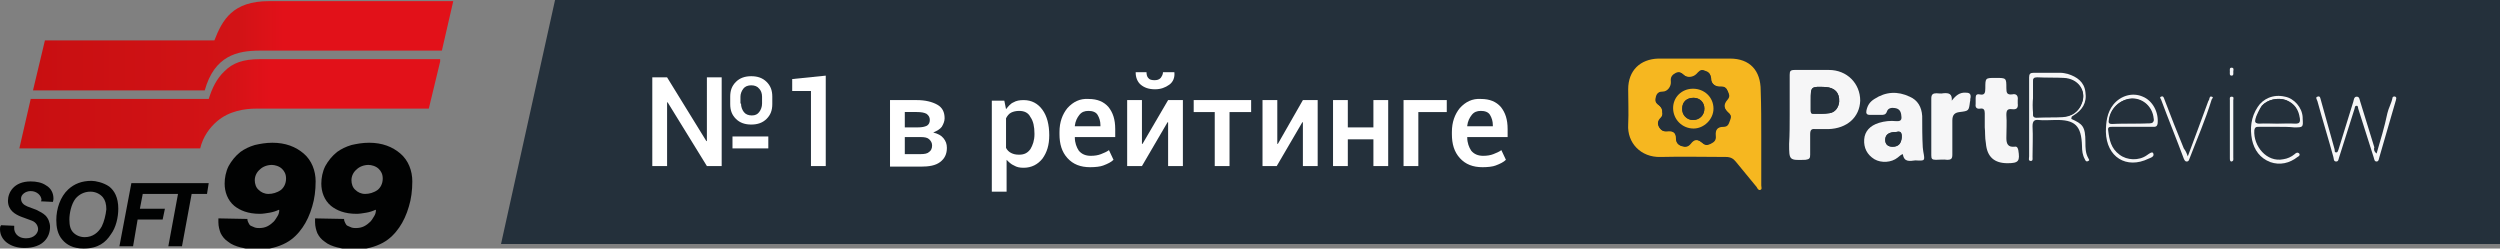
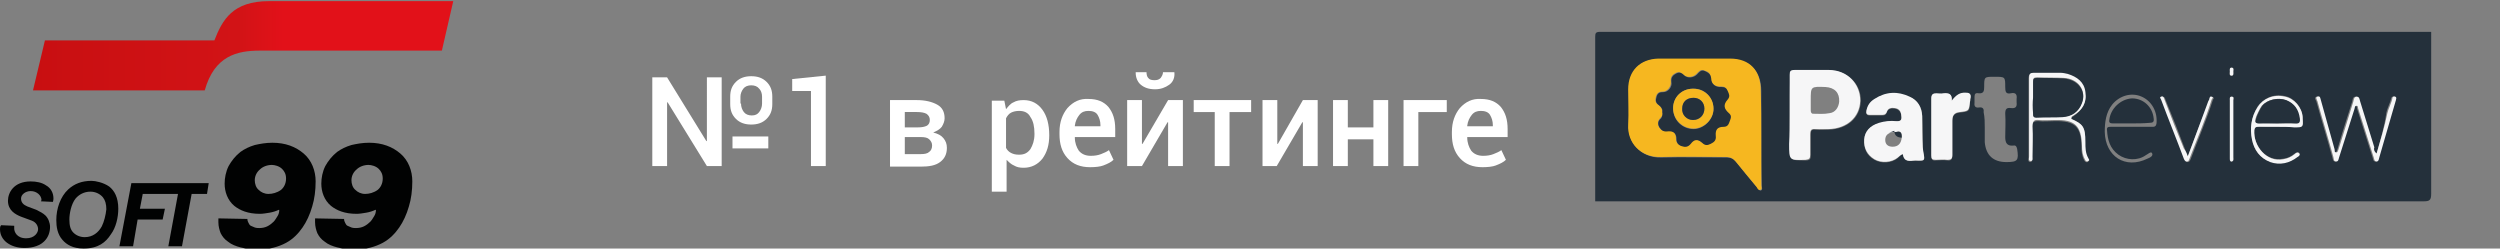
<svg xmlns="http://www.w3.org/2000/svg" xmlns:xlink="http://www.w3.org/1999/xlink" id="Слой_1" x="0px" y="0px" width="439.6px" height="43.7px" viewBox="0 0 439.6 43.7" style="enable-background:new 0 0 439.6 43.7;" xml:space="preserve">
  <rect x="0" y="0" width="439.6" height="43.7" fill="#808080" stroke="none" />
  <style type="text/css"> .st0{fill:#24303B;} .st1{clip-path:url(#SVGID_2_);fill:url(#SVGID_3_);} .st2{clip-path:url(#SVGID_5_);fill:url(#SVGID_6_);} .st3{fill:#010202;} .st4{fill:#FFFFFF;} .st5{fill:#F6B720;} .st6{fill:#F6F6F7;} .st7{fill:#8B2332;} .st8{fill:#F7A800;} .st9{fill:#F6B519;} .st10{fill-rule:evenodd;clip-rule:evenodd;fill:#D82116;} .st11{fill:#D51317;} .st12{fill:#E21617;} .st13{fill:none;stroke:#F6B519;stroke-width:3;stroke-miterlimit:10;} .st14{fill-rule:evenodd;clip-rule:evenodd;fill:#EEB324;} .st15{fill-rule:evenodd;clip-rule:evenodd;fill:#9C9B9B;} .st16{fill-rule:evenodd;clip-rule:evenodd;fill:#E52429;} .st17{fill:#E52429;} .st18{clip-path:url(#SVGID_8_);fill-rule:evenodd;clip-rule:evenodd;fill:#231F20;} .st19{fill-rule:evenodd;clip-rule:evenodd;fill:#231F20;} .st20{clip-path:url(#SVGID_10_);fill-rule:evenodd;clip-rule:evenodd;fill:#231F20;} .st21{clip-path:url(#SVGID_12_);fill-rule:evenodd;clip-rule:evenodd;fill:#231F20;} .st22{clip-path:url(#SVGID_14_);fill-rule:evenodd;clip-rule:evenodd;fill:#231F20;} .st23{clip-path:url(#SVGID_16_);fill-rule:evenodd;clip-rule:evenodd;fill:#231F20;} .st24{clip-path:url(#SVGID_18_);fill-rule:evenodd;clip-rule:evenodd;fill:#231F20;} .st25{clip-path:url(#SVGID_20_);fill-rule:evenodd;clip-rule:evenodd;fill:#231F20;} .st26{clip-path:url(#SVGID_22_);fill-rule:evenodd;clip-rule:evenodd;fill:#231F20;} .st27{clip-path:url(#SVGID_24_);fill-rule:evenodd;clip-rule:evenodd;fill:#231F20;} .st28{clip-path:url(#SVGID_26_);fill-rule:evenodd;clip-rule:evenodd;fill:#231F20;} .st29{clip-path:url(#SVGID_28_);} .st30{clip-path:url(#SVGID_30_);} .st31{clip-path:url(#SVGID_32_);} .st32{clip-path:url(#SVGID_36_);} .st33{clip-path:url(#SVGID_38_);} .st34{clip-path:url(#SVGID_40_);} .st35{clip-path:url(#SVGID_44_);} .st36{clip-path:url(#SVGID_46_);} .st37{clip-path:url(#SVGID_48_);} .st38{clip-path:url(#SVGID_52_);} .st39{clip-path:url(#SVGID_54_);} .st40{clip-path:url(#SVGID_56_);} .st41{clip-path:url(#SVGID_60_);} .st42{clip-path:url(#SVGID_62_);} .st43{clip-path:url(#SVGID_64_);} .st44{clip-path:url(#SVGID_68_);} .st45{clip-path:url(#SVGID_70_);} .st46{clip-path:url(#SVGID_72_);} .st47{clip-path:url(#SVGID_76_);} .st48{clip-path:url(#SVGID_78_);} .st49{clip-path:url(#SVGID_80_);} .st50{clip-path:url(#SVGID_84_);} .st51{clip-path:url(#SVGID_86_);} .st52{clip-path:url(#SVGID_88_);} .st53{clip-path:url(#SVGID_92_);} .st54{clip-path:url(#SVGID_94_);} .st55{clip-path:url(#SVGID_96_);} .st56{clip-path:url(#SVGID_100_);} .st57{clip-path:url(#SVGID_102_);} .st58{clip-path:url(#SVGID_104_);} .st59{clip-path:url(#SVGID_108_);} .st60{clip-path:url(#SVGID_110_);} .st61{clip-path:url(#SVGID_112_);} .st62{clip-path:url(#SVGID_116_);} .st63{clip-path:url(#SVGID_118_);} .st64{clip-path:url(#SVGID_120_);} .st65{clip-path:url(#SVGID_124_);} .st66{clip-path:url(#SVGID_126_);} .st67{clip-path:url(#SVGID_128_);} .st68{clip-path:url(#SVGID_132_);} .st69{clip-path:url(#SVGID_134_);} .st70{clip-path:url(#SVGID_136_);} .st71{clip-path:url(#SVGID_140_);} .st72{clip-path:url(#SVGID_142_);} .st73{clip-path:url(#SVGID_144_);} .st74{clip-path:url(#SVGID_148_);} .st75{clip-path:url(#SVGID_150_);} .st76{clip-path:url(#SVGID_152_);} .st77{clip-path:url(#SVGID_156_);} .st78{clip-path:url(#SVGID_158_);} .st79{clip-path:url(#SVGID_160_);} .st80{clip-path:url(#SVGID_164_);fill-rule:evenodd;clip-rule:evenodd;fill:#776393;} </style>
  <g>
-     <polygon class="st0" points="439.6,42.9 88.1,42.9 97.6,0 439.6,0 " />
    <g>
      <g>
        <defs>
          <path id="SVGID_1_" d="M47.3,0.2c-6.4,0-8.2,3.3-9.6,6.9H7.9l-2.1,8.8l30.2,0c1.7-6.1,5.7-7,9.7-7h32l2-8.7H47.3z" />
        </defs>
        <clipPath id="SVGID_2_">
          <use xlink:href="#SVGID_1_" style="overflow:visible;" />
        </clipPath>
        <linearGradient id="SVGID_3_" gradientUnits="userSpaceOnUse" x1="1229.646" y1="578.059" x2="1230.03" y2="578.059" gradientTransform="matrix(-202.984 -1.000000e-004 -1.000000e-004 202.984 249680.938 -117328.906)">
          <stop offset="0" style="stop-color:#E21119" />
          <stop offset="0.43" style="stop-color:#E21119" />
          <stop offset="0.53" style="stop-color:#D21316" />
          <stop offset="1" style="stop-color:#C80F11" />
        </linearGradient>
        <rect x="5.8" y="0.2" class="st1" width="74" height="15.7" />
      </g>
      <g>
        <defs>
          <path id="SVGID_4_" d="M45.7,10.4c-3,0-4.8,0.7-6.2,2.1c-1.4,1.3-2.2,3-2.8,4.9H5.4l-2,8.7h31.8c0.5-2.1,1.7-3.7,3-4.8 c2.1-1.8,4.9-2.2,6.8-2.2c6.3,0,30.4,0,30.4,0l2.1-8.7H45.7z" />
        </defs>
        <clipPath id="SVGID_5_">
          <use xlink:href="#SVGID_4_" style="overflow:visible;" />
        </clipPath>
        <linearGradient id="SVGID_6_" gradientUnits="userSpaceOnUse" x1="1229.627" y1="577.979" x2="1230.011" y2="577.979" gradientTransform="matrix(-202.984 -1.000000e-004 -1.000000e-004 202.984 249674.688 -117302.406)">
          <stop offset="0" style="stop-color:#E21119" />
          <stop offset="0.43" style="stop-color:#E21119" />
          <stop offset="0.53" style="stop-color:#D21316" />
          <stop offset="1" style="stop-color:#C80F11" />
        </linearGradient>
-         <rect x="3.4" y="10.4" class="st2" width="74" height="15.7" />
      </g>
      <path class="st3" d="M7.2,35.4l2.1,0.1c0,0,0.1-0.3,0.1-0.6c0-0.9-0.4-1.8-1.3-2.3c-0.7-0.5-1.7-0.7-2.7-0.7c-3,0-4,2-4,3.4 c0,1.7,1.3,2.4,2.3,2.8c0.6,0.2,1.3,0.5,1.9,0.7c0.8,0.3,1.1,1,1.1,1.5c0,0.6-0.6,1.6-2.1,1.6c-1.7,0-2.1-1.2-2.1-1.7 c0-0.2,0-0.4,0-0.5l-2.3-0.1C0,39.8,0,40.1,0,40.3c0,2,1.9,3.3,4.3,3.3c3.3,0,4.5-1.9,4.5-3.7c0-0.7-0.3-1.5-0.8-2 c-0.4-0.4-1-0.7-1.6-1c-0.6-0.2-1-0.4-1.6-0.6c-0.7-0.3-1.1-0.7-1.1-1.4c0-0.7,0.8-1.3,1.7-1.3c1.1,0,1.9,0.8,1.9,1.6 C7.2,35.3,7.2,35.4,7.2,35.4" />
      <path class="st3" d="M19.2,32.8c-1-0.7-2.4-1-3.1-1c-1.7,0-3,0.5-4.1,1.5c-1.4,1.3-2.1,3.4-2.1,5.4c0,1.2,0.2,2.5,1.1,3.5 c0.7,0.8,1.8,1.5,3.7,1.5c2.6,0,3.9-1.1,4.8-2.5c0.9-1.2,1.3-3,1.3-4.5C20.8,34.7,20.1,33.5,19.2,32.8 M17.9,39.8 c-0.6,1.1-1.6,1.9-3,1.9c-0.8,0-1.5-0.3-2-0.8c-0.5-0.5-0.7-1.2-0.7-2.3c0-1,0.3-2.7,1.1-3.7c0.6-0.7,1.5-1.2,2.6-1.2 c0.9,0,1.7,0.4,2.2,1c0.4,0.5,0.6,1.2,0.6,2.1C18.6,37.8,18.3,39,17.9,39.8" />
      <polygon class="st3" points="23.1,32.2 21,43.3 23.4,43.3 24.2,38.6 28.6,38.6 29,36.7 24.6,36.7 25.1,34.1 31.3,34.1 29.6,43.3 32,43.3 33.7,34.1 36.4,34.1 36.7,32.2 " />
      <path class="st3" d="M64.9,25.1c-1.2,0-2.2,0.2-3.1,0.4c-1,0.3-1.8,0.7-2.5,1.2c-0.9,0.7-1.6,1.6-2.1,2.5c-0.5,1-0.7,2.1-0.7,3.1 c0,1.4,0.5,2.9,1.7,3.9c1,0.8,2.4,1.4,4.5,1.4c0.5,0,1.1-0.1,1.7-0.2c0.6-0.1,1.2-0.3,1.6-0.5l0.1,0l0,0.1c0,0.3-0.1,0.7-0.3,1 c-0.2,0.3-0.4,0.7-0.7,1v0c-0.3,0.3-0.7,0.6-1.1,0.8c-0.4,0.2-0.9,0.3-1.4,0.3c-0.2,0-0.5,0-0.8-0.1c-0.2-0.1-0.5-0.2-0.7-0.3h0 c-0.2-0.1-0.3-0.3-0.4-0.5c-0.1-0.2-0.2-0.4-0.2-0.7l-5.1-0.1c0,0.1,0,0.2,0,0.3h0c0,0.1,0,0.2,0,0.4c0,0.7,0.2,1.4,0.4,1.9 c0.3,0.6,0.7,1.1,1.3,1.5c0.6,0.5,1.4,0.8,2.2,1c1.1,0.3,2.3,0.4,2.9,0.4c2.1,0,3.8-0.5,5.1-1.2c1.3-0.7,2.2-1.7,2.9-2.7 c0.7-1,1.3-2.3,1.7-3.7c0.4-1.3,0.6-2.8,0.6-4.4c0-1.9-0.7-3.7-2.1-4.9C69,25.8,67.2,25.1,64.9,25.1 M64.2,34.1 c-0.7,0-1.3-0.3-1.7-0.7c-0.5-0.4-0.7-1.1-0.7-1.7c0-0.7,0.3-1.4,0.9-1.9c0.5-0.5,1.3-0.8,2.1-0.8c0.5,0,1.3,0.2,1.8,0.7 c0.4,0.4,0.7,0.9,0.7,1.7v0c0,0.9-0.4,1.6-0.9,2C65.7,33.9,64.9,34.1,64.2,34.1L64.2,34.1z" />
      <path class="st3" d="M47.9,25.1c-1.2,0-2.2,0.2-3.1,0.4c-1,0.3-1.8,0.7-2.5,1.2c-0.9,0.7-1.6,1.6-2.1,2.5c-0.5,1-0.7,2.1-0.7,3.1 c0,1.4,0.5,2.9,1.7,3.9c1,0.8,2.4,1.4,4.5,1.4c0.5,0,1.1-0.1,1.7-0.2c0.6-0.1,1.2-0.3,1.6-0.5l0.1,0l0,0.1c0,0.3-0.1,0.7-0.3,1 c-0.2,0.3-0.4,0.7-0.7,1l0,0c-0.3,0.3-0.7,0.6-1.1,0.8c-0.4,0.2-0.9,0.3-1.4,0.3c-0.2,0-0.5,0-0.8-0.1c-0.2-0.1-0.5-0.2-0.7-0.3 c-0.2-0.1-0.3-0.3-0.4-0.5c-0.1-0.2-0.2-0.4-0.2-0.7l-5.1-0.1c0,0.1,0,0.2,0,0.3c0,0.1,0,0.2,0,0.4c0,0.7,0.2,1.4,0.4,1.9 c0.3,0.6,0.7,1.1,1.3,1.5h0c0.6,0.5,1.4,0.8,2.2,1c1.1,0.3,2.3,0.4,2.9,0.4c2.1,0,3.8-0.5,5.1-1.2c1.3-0.7,2.2-1.7,2.9-2.7 c0.7-1,1.3-2.3,1.7-3.7c0.4-1.3,0.6-2.8,0.6-4.4c0-1.9-0.7-3.7-2.1-4.9C52,25.8,50.2,25.1,47.9,25.1 M47.2,34.1 c-0.7,0-1.3-0.3-1.7-0.7c-0.5-0.4-0.7-1.1-0.7-1.7c0-0.7,0.3-1.4,0.9-1.9c0.5-0.5,1.3-0.8,2.1-0.8c0.5,0,1.3,0.2,1.8,0.7 c0.4,0.4,0.7,0.9,0.7,1.7v0c0,0.9-0.4,1.6-0.9,2C48.7,33.9,47.9,34.1,47.2,34.1" />
    </g>
    <g>
      <path class="st4" d="M126.9,29.2h-2.6l-6.9-11.2l-0.1,0v11.2h-2.6V13.6h2.6l6.9,11.2l0.1,0V13.6h2.6V29.2z M128.4,17 c0-1.1,0.3-1.9,1-2.6c0.7-0.7,1.6-1,2.7-1c1.1,0,2,0.3,2.7,1c0.7,0.7,1,1.5,1,2.6v1.3c0,1.1-0.3,1.9-1,2.6c-0.7,0.7-1.6,1-2.7,1 c-1.1,0-2-0.3-2.7-1c-0.7-0.7-1-1.5-1-2.6V17z M135.1,26.1h-6.3V24h6.3V26.1z M130.3,18.2c0,0.6,0.2,1.1,0.5,1.5 c0.3,0.4,0.8,0.6,1.4,0.6c0.6,0,1-0.2,1.3-0.6c0.3-0.4,0.5-0.9,0.5-1.5V17c0-0.6-0.2-1.1-0.5-1.4c-0.3-0.4-0.8-0.6-1.4-0.6 c-0.6,0-1.1,0.2-1.4,0.6c-0.3,0.4-0.5,0.9-0.5,1.4V18.2z" />
      <path class="st4" d="M145.2,29.2h-2.6V16h-3.3v-2.1l5.9-0.6V29.2z" />
      <path class="st4" d="M156.5,29.2V17.6h4.7c1.5,0,2.7,0.3,3.6,0.8c0.9,0.5,1.3,1.3,1.3,2.4c0,0.5-0.2,1-0.5,1.5 c-0.3,0.4-0.8,0.7-1.5,1c0.8,0.2,1.4,0.5,1.8,1c0.4,0.5,0.6,1,0.6,1.7c0,1.1-0.4,1.9-1.2,2.5c-0.8,0.6-1.9,0.8-3.4,0.8H156.5z M159.1,22.4h2.3c0.7,0,1.2-0.1,1.6-0.3c0.3-0.2,0.5-0.5,0.5-1c0-0.5-0.2-0.8-0.6-1.1c-0.4-0.2-0.9-0.3-1.7-0.3h-2.1V22.4z M159.1,24.2v2.9h2.8c0.7,0,1.2-0.1,1.5-0.4c0.3-0.2,0.5-0.6,0.5-1.1c0-0.5-0.2-0.8-0.5-1.1c-0.3-0.3-0.8-0.4-1.5-0.4H159.1z" />
      <path class="st4" d="M184.5,23.8c0,1.7-0.4,3-1.2,4.1c-0.8,1-1.9,1.6-3.3,1.6c-0.7,0-1.2-0.1-1.7-0.4c-0.5-0.2-0.9-0.6-1.3-1v5.6 h-2.6v-16h2.2l0.3,1.5c0.4-0.5,0.8-1,1.3-1.2c0.5-0.3,1.1-0.4,1.8-0.4c1.4,0,2.5,0.6,3.3,1.7c0.8,1.1,1.2,2.6,1.2,4.5V23.8z M181.9,23.5c0-1.2-0.2-2.2-0.7-2.9c-0.4-0.8-1.1-1.1-2-1.1c-0.5,0-1,0.1-1.4,0.3s-0.7,0.6-0.9,1v5.2c0.2,0.4,0.5,0.7,0.9,0.9 c0.4,0.2,0.8,0.3,1.4,0.3c0.9,0,1.5-0.3,2-1c0.4-0.7,0.7-1.5,0.7-2.6V23.5z" />
      <path class="st4" d="M191.7,29.4c-1.7,0-3-0.5-4-1.6c-1-1.1-1.4-2.5-1.4-4.2v-0.4c0-1.7,0.5-3.1,1.4-4.2c1-1.1,2.2-1.7,3.7-1.6 c1.6,0,2.7,0.5,3.5,1.4c0.8,1,1.2,2.2,1.2,3.9v1.4H189l0,0.1c0,0.9,0.3,1.7,0.7,2.3c0.5,0.6,1.2,0.9,2.1,0.9 c0.7,0,1.3-0.1,1.8-0.3c0.5-0.2,1-0.4,1.4-0.7l0.8,1.7c-0.4,0.4-1,0.7-1.8,1C193.5,29.3,192.6,29.4,191.7,29.4z M191.4,19.5 c-0.7,0-1.2,0.2-1.6,0.7c-0.4,0.5-0.7,1.1-0.8,1.9l0,0.1h4.5V22c0-0.7-0.2-1.3-0.5-1.8C192.7,19.7,192.1,19.5,191.4,19.5z" />
      <path class="st4" d="M205.4,17.6h2.6v11.6h-2.6v-7.7l-0.1,0l-4.5,7.7h-2.6V17.6h2.6v7.7l0.1,0L205.4,17.6z M206.5,12.7L206.5,12.7 c0.1,0.9-0.2,1.7-0.9,2.2s-1.5,0.8-2.5,0.8c-1.1,0-1.9-0.3-2.5-0.8c-0.6-0.5-0.9-1.3-0.9-2.1l0-0.1h1.9c0,0.4,0.1,0.8,0.3,1 c0.2,0.3,0.6,0.4,1.1,0.4c0.5,0,0.8-0.1,1.1-0.4c0.2-0.3,0.4-0.6,0.4-1H206.5z" />
      <path class="st4" d="M220,19.7h-3.8v9.5h-2.6v-9.5h-3.7v-2.1H220V19.7z" />
      <path class="st4" d="M229.1,17.6h2.6v11.6h-2.6v-7.7l-0.1,0l-4.5,7.7H222V17.6h2.6v7.7l0.1,0L229.1,17.6z" />
      <path class="st4" d="M244.1,29.2h-2.6v-4.7H237v4.7h-2.6V17.6h2.6v4.8h4.5v-4.8h2.6V29.2z" />
      <path class="st4" d="M254.4,19.7h-5v9.5h-2.6V17.6h7.6V19.7z" />
      <path class="st4" d="M260.7,29.4c-1.7,0-3-0.5-4-1.6c-1-1.1-1.4-2.5-1.4-4.2v-0.4c0-1.7,0.5-3.1,1.4-4.2c1-1.1,2.2-1.7,3.7-1.6 c1.6,0,2.7,0.5,3.5,1.4c0.8,1,1.2,2.2,1.2,3.9v1.4H258l0,0.1c0,0.9,0.3,1.7,0.7,2.3c0.5,0.6,1.2,0.9,2.1,0.9 c0.7,0,1.3-0.1,1.8-0.3c0.5-0.2,1-0.4,1.4-0.7l0.8,1.7c-0.4,0.4-1,0.7-1.8,1C262.5,29.3,261.6,29.4,260.7,29.4z M260.4,19.5 c-0.7,0-1.2,0.2-1.6,0.7c-0.4,0.5-0.7,1.1-0.8,1.9l0,0.1h4.5V22c0-0.7-0.2-1.3-0.5-1.8C261.7,19.7,261.1,19.5,260.4,19.5z" />
    </g>
  </g>
  <g>
    <path class="st0" d="M280.5,35.4c0-9.6,0-19.3,0-28.9c0-0.7,0.1-0.9,0.9-0.9c48.7,0,97.4,0,146.1,0c0,9.5,0,19,0,28.5 c0,1.1-0.3,1.3-1.3,1.3C377.6,35.4,329.1,35.4,280.5,35.4z M309.7,24C309.7,24,309.7,24,309.7,24c0-2.7,0-5.3,0-8 c0-3.5-2-5.5-5.4-5.6c-4.2,0-8.4,0-12.6,0c-3.3,0-5.3,2.1-5.3,5.4c0,2.1,0.1,4.2,0,6.2c-0.2,3.1,2.2,5.8,5.7,5.7 c3.8-0.1,7.7,0,11.5,0c0.7,0,1.2,0.2,1.7,0.8c1.2,1.5,2.4,3,3.7,4.5c0.2,0.2,0.4,0.6,0.6,0.5c0.4-0.1,0.2-0.5,0.2-0.8 C309.7,29.8,309.7,26.9,309.7,24z M314.7,20.2c0,1.7,0,3.5,0,5.2c0,2.9,0,2.8,2.9,2.8c0.7,0,0.8-0.3,0.8-0.9c0-1.2,0-2.4,0-3.6 c0-0.7,0.1-1,0.9-0.9c0.8,0.1,1.5,0,2.3,0c3.2-0.1,5.5-2.1,5.6-5c0.1-3-2.3-5.4-5.5-5.4c-2,0-4,0-6,0c-0.7,0-0.9,0.2-0.9,0.9 C314.7,15.6,314.7,17.9,314.7,20.2z M334.6,27.1c0.2,1.5,1.3,1.1,2.2,1.2c1.7,0,1.7,0,1.4-1.5c-0.1-0.3-0.1-0.5-0.1-0.8 c0-1.8,0-3.7-0.1-5.5c0-1.6-0.7-2.7-2.2-3.4c-2.1-1-4.2-0.9-6.2,0.4c-0.7,0.5-1.2,1.1-1.4,2c-0.1,0.5,0,0.8,0.6,0.8 c0.7,0,1.3,0,2,0c0.5,0,0.8,0,1-0.6c0.2-0.6,0.8-0.7,1.4-0.6c0.6,0.1,1,0.5,1.1,1.1c0.1,0.7,0.1,1.3-0.9,1.2c-1-0.1-2,0-3,0.3 c-1.6,0.5-2.5,1.5-2.6,2.9c-0.1,1.5,0.4,2.7,1.8,3.5c1.2,0.7,3,0.6,4.1-0.3C334,27.5,334.2,27.2,334.6,27.1z M349,22.4 C349,22.4,349,22.4,349,22.4c0,0.9,0,1.7,0,2.6c0.2,2.3,1.5,3.5,3.8,3.5c2,0,2.2-0.3,1.9-2.3c-0.1-0.4-0.2-0.7-0.7-0.6 c-1.1,0.1-1.4-0.5-1.4-1.5c0-1.4,0.1-2.7,0-4.1c0-0.8,0.2-1.1,1-1c0.8,0.1,1.1-0.2,1-1c0-0.2,0-0.4,0-0.6c0.1-0.7-0.1-1.2-1-1 c-0.9,0.2-1-0.3-1-1.1c0-1.8,0-1.8-1.9-1.8c-1.8,0-1.8,0-1.8,1.8c0,0.7-0.1,1.2-1,1.1c-0.5-0.1-0.7,0.1-0.7,0.6c0,0.4,0,0.8,0,1.1 c-0.1,0.6,0.2,0.9,0.8,0.8c0.6-0.1,0.9,0.2,0.8,0.8C349,20.7,349,21.5,349,22.4z M343.2,17.7c0.1-1.2-0.6-1.3-1.5-1.2 c-0.4,0-0.8,0-1.2,0c-0.6-0.1-0.9,0.1-0.9,0.9c0,3.3,0,6.6,0,10c0,0.6,0.2,0.9,0.8,0.8c0.7,0,1.3-0.1,2,0c0.7,0.1,0.9-0.2,0.9-0.9 c0-2,0-4,0-6c0-1,0.4-1.4,1.3-1.5c1.7-0.2,1.7-0.2,1.8-1.8c0-0.2,0-0.5,0.1-0.7c0.2-0.7-0.2-0.9-0.8-0.9 C344.6,16.2,343.9,16.8,343.2,17.7z M364.2,20.9c0-0.1,0-0.2,0-0.2c0.1-0.1,0.2-0.2,0.3-0.2c1.5-1,2.4-2.3,2.1-4.1 c-0.2-1.8-1.5-2.7-3.1-3.2c-0.4-0.1-0.9-0.2-1.3-0.2c-1.6,0-3.1,0-4.7,0c-0.6,0-0.8,0.2-0.8,0.8c0,4.6,0,9.3,0,13.9 c0,0.3-0.2,0.7,0.3,0.8c0.4,0,0.3-0.5,0.3-0.7c0-1.8,0.1-3.6,0-5.4c0-0.9,0.3-1.1,1.1-1.1c0.9,0.1,1.9,0,2.8,0 c3.7-0.1,4.8,1,4.8,4.6c0,0.8,0.1,1.6,0.5,2.3c0.1,0.2,0.3,0.4,0.6,0.3c0.3-0.2,0.1-0.4,0-0.5c-0.5-0.9-0.6-1.9-0.5-2.8 C366.8,22.3,366.2,21.8,364.2,20.9z M417.9,27c-0.5-0.4-0.5-0.8-0.6-1.1c-0.9-2.7-1.7-5.4-2.5-8.1c-0.1-0.3-0.1-0.9-0.6-0.8 c-0.5,0-0.5,0.5-0.6,0.9c-0.9,2.8-1.8,5.6-2.6,8.4c-0.1,0.2-0.1,0.5-0.4,0.5c-0.4,0-0.2-0.4-0.3-0.6c-0.8-2.9-1.6-5.7-2.4-8.6 c-0.1-0.3-0.1-0.8-0.6-0.6c-0.4,0.2-0.1,0.6,0,0.8c0.9,3.3,1.9,6.5,2.8,9.8c0.1,0.3,0.1,0.8,0.5,0.8c0.4,0,0.4-0.4,0.5-0.7 c0.9-2.8,1.8-5.7,2.7-8.5c0.1-0.2,0-0.6,0.4-0.6c0.3,0,0.2,0.4,0.3,0.6c0.9,2.8,1.8,5.7,2.7,8.5c0.1,0.3,0.1,0.7,0.5,0.7 c0.5,0,0.4-0.4,0.5-0.8c0.4-1.3,0.7-2.5,1.1-3.8c0.6-2.1,1.2-4.1,1.8-6.2c0.1-0.2,0.3-0.5-0.1-0.6c-0.2-0.1-0.4,0-0.5,0.2 c-0.2,0.9-0.7,1.7-0.9,2.7C419.3,22.2,418.6,24.5,417.9,27z M400.6,22.3C400.6,22.3,400.6,22.3,400.6,22.3c0.9,0,1.9,0,2.8,0 c1.6,0,1.6,0,1.5-1.6c0-0.1,0-0.1,0-0.2c-0.2-1.7-1.5-3.3-3.1-3.6c-2.1-0.5-3.9,0.5-4.8,1.8c-1.1,1.8-1.4,3.8-1,5.8 c0.3,1.8,1.3,3.3,3.2,3.9c1.7,0.6,3.3,0.2,4.8-0.9c0.2-0.2,0.6-0.3,0.3-0.6c-0.2-0.3-0.5-0.1-0.8,0.1c-0.6,0.5-1.2,0.8-2,0.9 c-3,0.6-5.3-2.2-5.1-5.1c0-0.6,0.4-0.6,0.8-0.6C398.4,22.3,399.5,22.3,400.6,22.3z M374.9,22.3c1.2,0,2.4,0,3.5,0 c0.4,0,0.7,0,0.8-0.6c0.2-2-0.8-3.9-2.6-4.7c-1.8-0.8-3.9-0.2-5.2,1.4c-1.1,1.4-1.3,3.1-1.3,4.8c0.1,4.3,3.6,6.6,7.5,4.7 c0.5-0.2,1.1-0.5,0.8-1c-0.2-0.3-0.7,0.2-1.1,0.4c-1.4,1-3.4,0.9-4.8-0.1c-1.5-1.1-1.9-2.6-2-4.3c-0.1-0.6,0.3-0.6,0.7-0.6 C372.6,22.3,373.7,22.3,374.9,22.3z M384.7,27.5c-0.2-0.6-0.4-0.9-0.5-1.3c-1.1-2.9-2.2-5.7-3.4-8.6c-0.1-0.3-0.2-0.7-0.6-0.5 c-0.3,0.1-0.1,0.3,0,0.5c1.3,3.5,2.7,6.9,4,10.4c0.1,0.2,0.1,0.5,0.5,0.5c0.3,0,0.4-0.3,0.5-0.5c1.3-3.5,2.8-6.9,3.9-10.4 c0-0.1,0.4-0.4,0-0.5c-0.2-0.1-0.4,0-0.4,0.3c0,0.2-0.1,0.3-0.2,0.5C387.1,20.9,386,24.1,384.7,27.5z M392.7,22.8 c0-1.7,0-3.5,0-5.2c0-0.2,0.2-0.6-0.3-0.6c-0.3,0-0.3,0.3-0.3,0.6c0,3.4,0,6.8,0,10.2c0,0.2-0.1,0.6,0.3,0.6c0.4,0,0.3-0.4,0.3-0.7 C392.7,26.1,392.7,24.4,392.7,22.8z M392.7,12.6c-0.1-0.3,0.1-0.7-0.3-0.7c-0.4,0-0.3,0.4-0.3,0.7c0,0.3-0.2,0.7,0.3,0.7 C392.8,13.3,392.7,12.9,392.7,12.6z" />
    <path class="st5" d="M309.7,24c0,2.9,0,5.8,0,8.6c0,0.3,0.2,0.7-0.2,0.8c-0.3,0.1-0.5-0.3-0.6-0.5c-1.2-1.5-2.5-3-3.7-4.5 c-0.4-0.5-0.9-0.8-1.7-0.8c-3.8,0-7.7-0.1-11.5,0c-3.5,0.1-5.9-2.5-5.7-5.7c0.1-2.1,0-4.2,0-6.2c0-3.3,2.1-5.3,5.3-5.4 c4.2,0,8.4,0,12.6,0c3.5,0,5.4,2.1,5.4,5.6C309.7,18.7,309.7,21.3,309.7,24C309.7,24,309.7,24,309.7,24z M292.3,19.7 c0.1,0.4,0,0.7-0.3,1c-0.5,0.5-0.6,1-0.3,1.6c0.4,0.7,0.8,0.8,1.5,0.7c1-0.1,1.5,0.3,1.5,1.4c0,0.6,0.3,1,0.9,1.2 c0.7,0.2,1.2,0.2,1.6-0.4c0.6-0.8,1.2-0.8,2-0.2c0.5,0.4,0.9,0.5,1.5,0.2c0.6-0.3,1-0.6,0.9-1.4c-0.1-1.1,0.3-1.5,1.4-1.6 c0.8,0,0.9-0.6,1.1-1.1c0.2-0.5,0.3-0.9-0.2-1.3c-0.9-0.8-1-1.5-0.2-2.4c0.5-0.6,0.2-1,0-1.5c-0.2-0.5-0.5-0.7-1.1-0.7 c-1,0.1-1.8-0.5-1.8-1.5c0-0.8-0.4-1.1-1.1-1.3c-0.7-0.3-1,0.2-1.4,0.6c-0.6,0.6-1.6,0.7-2.2,0.2c-0.4-0.3-0.7-0.7-1.4-0.4 c-0.6,0.3-1,0.7-0.9,1.5c0.1,0.9-0.6,1.8-1.4,1.8c-0.6,0-1,0.2-1.2,0.8c-0.2,0.7-0.2,1.1,0.4,1.5C292.1,18.8,292.3,19.2,292.3,19.7 z" />
    <path class="st6" d="M314.7,20.2c0-2.3,0-4.6,0-7c0-0.7,0.1-0.9,0.9-0.9c2,0,4,0,6,0c3.2,0,5.5,2.4,5.5,5.4c-0.1,2.9-2.3,4.9-5.6,5 c-0.8,0-1.5,0-2.3,0c-0.7-0.1-0.9,0.2-0.9,0.9c0,1.2,0,2.4,0,3.6c0,0.6-0.1,0.8-0.8,0.9c-2.9,0.1-2.9,0.1-2.9-2.8 C314.7,23.7,314.7,21.9,314.7,20.2z M318.4,17.6c0,0.6,0,1.2,0,1.8c0,0.3,0.1,0.6,0.4,0.6c1,0,1.9,0.1,2.9-0.1c1-0.1,1.6-1,1.7-2 c0.1-1.6-0.8-2.5-2.4-2.6C318.4,15.2,318.4,15.2,318.4,17.6z" />
    <path class="st6" d="M334.6,27.1c-0.4,0.1-0.6,0.4-0.9,0.6c-1.1,0.9-2.9,1-4.1,0.3c-1.3-0.8-1.9-2-1.8-3.5c0.1-1.4,1-2.4,2.6-2.9 c1-0.3,2-0.4,3-0.3c1.1,0.1,1-0.5,0.9-1.2c-0.1-0.6-0.4-1-1.1-1.1c-0.6-0.1-1.2,0-1.4,0.6c-0.2,0.6-0.6,0.6-1,0.6c-0.7,0-1.3,0-2,0 c-0.6,0-0.7-0.3-0.6-0.8c0.2-0.9,0.6-1.5,1.4-2c2-1.3,4.1-1.4,6.2-0.4c1.4,0.6,2.1,1.8,2.2,3.4c0,1.8,0,3.7,0.1,5.5 c0,0.3,0.1,0.6,0.1,0.8c0.3,1.6,0.3,1.6-1.4,1.5C335.9,28.3,334.8,28.6,334.6,27.1z M333.5,23.2c-1.4,0-2,0.5-2,1.4 c0,0.8,0.5,1.2,1.3,1.2c1,0,1.5-0.6,1.6-1.6C334.5,23.3,334.2,23,333.5,23.2z" />
-     <path class="st6" d="M349,22.4c0-0.8,0-1.7,0-2.5c0-0.6-0.2-0.9-0.8-0.8c-0.6,0.1-0.9-0.2-0.8-0.8c0-0.4,0-0.8,0-1.1 c0-0.5,0.2-0.7,0.7-0.6c0.9,0.2,1-0.3,1-1.1c0-1.8,0-1.8,1.8-1.8c1.9,0,1.9,0,1.9,1.8c0,0.8,0.1,1.2,1,1.1c0.8-0.2,1.1,0.3,1,1 c0,0.2,0,0.4,0,0.6c0.1,0.8-0.2,1.1-1,1c-0.8-0.1-1,0.2-1,1c0.1,1.3,0,2.7,0,4.1c0,1,0.3,1.6,1.4,1.5c0.5-0.1,0.6,0.2,0.7,0.6 c0.3,1.9,0.1,2.3-1.9,2.3c-2.3,0-3.6-1.1-3.8-3.5C349,24.1,349.1,23.2,349,22.4C349,22.4,349,22.4,349,22.4z" />
    <path class="st6" d="M343.2,17.7c0.7-0.9,1.4-1.5,2.5-1.4c0.6,0,0.9,0.2,0.8,0.9c-0.1,0.2,0,0.5-0.1,0.7c-0.2,1.6-0.2,1.6-1.8,1.8 c-0.9,0.1-1.3,0.5-1.3,1.5c0,2,0,4,0,6c0,0.7-0.2,0.9-0.9,0.9c-0.7-0.1-1.3,0-2,0c-0.7,0-0.8-0.2-0.8-0.8c0-3.3,0-6.6,0-10 c0-0.7,0.3-0.9,0.9-0.9c0.4,0,0.8,0.1,1.2,0C342.7,16.3,343.3,16.5,343.2,17.7z" />
    <path class="st6" d="M364.2,20.9c2,0.9,2.5,1.3,2.5,4.1c0,1,0,1.9,0.5,2.8c0.1,0.2,0.3,0.4,0,0.5c-0.3,0.2-0.5,0-0.6-0.3 c-0.4-0.7-0.5-1.5-0.5-2.3c-0.1-3.6-1.2-4.7-4.8-4.6c-0.9,0-1.9,0.1-2.8,0c-0.8-0.1-1.1,0.2-1.1,1.1c0.1,1.8,0,3.6,0,5.4 c0,0.3,0.1,0.7-0.3,0.7c-0.5,0-0.3-0.5-0.3-0.8c0-4.6,0-9.3,0-13.9c0-0.6,0.2-0.8,0.8-0.8c1.6,0,3.1,0,4.7,0c0.4,0,0.9,0.1,1.3,0.2 c1.6,0.5,2.9,1.4,3.1,3.2c0.3,1.9-0.6,3.2-2.1,4.1c-0.1,0.1-0.2,0.1-0.3,0.2C364.2,20.7,364.3,20.8,364.2,20.9z M357.5,17.1 C357.5,17.1,357.4,17.1,357.5,17.1c0,0.9,0,1.9,0,2.8c0,0.4,0,0.7,0.6,0.7c1.5,0,3,0,4.6-0.1c1.6-0.1,2.9-0.9,3.4-2.5 c0.8-2.1-0.7-4.2-3.2-4.3c-1.5-0.1-3.1,0-4.7-0.1c-0.6,0-0.7,0.2-0.7,0.7C357.5,15.3,357.5,16.2,357.5,17.1z" />
    <path class="st6" d="M417.9,27c0.7-2.4,1.4-4.7,1.9-7.1c0.2-0.9,0.7-1.7,0.9-2.7c0-0.2,0.3-0.3,0.5-0.2c0.3,0.2,0.1,0.4,0.1,0.6 c-0.6,2.1-1.2,4.1-1.8,6.2c-0.4,1.3-0.7,2.5-1.1,3.8c-0.1,0.3-0.1,0.8-0.5,0.8c-0.4,0-0.4-0.4-0.5-0.7c-0.9-2.8-1.8-5.7-2.7-8.5 c-0.1-0.2,0-0.6-0.3-0.6c-0.4,0-0.3,0.4-0.4,0.6c-0.9,2.8-1.8,5.7-2.7,8.5c-0.1,0.3-0.1,0.7-0.5,0.7c-0.5,0-0.4-0.5-0.5-0.8 c-0.9-3.3-1.9-6.5-2.8-9.8c-0.1-0.3-0.4-0.7,0-0.8c0.5-0.2,0.5,0.3,0.6,0.6c0.8,2.9,1.6,5.7,2.4,8.6c0.1,0.2-0.1,0.6,0.3,0.6 c0.3,0,0.3-0.3,0.4-0.5c0.9-2.8,1.7-5.6,2.6-8.4c0.1-0.3,0.1-0.9,0.6-0.9c0.5,0,0.5,0.5,0.6,0.8c0.8,2.7,1.7,5.4,2.5,8.1 C417.4,26.2,417.4,26.6,417.9,27z" />
    <path class="st6" d="M400.6,22.3c-1.1,0-2.3,0-3.4,0c-0.4,0-0.7,0-0.8,0.6c-0.2,2.8,2.2,5.7,5.1,5.1c0.7-0.1,1.4-0.4,2-0.9 c0.2-0.2,0.5-0.4,0.8-0.1c0.2,0.3-0.1,0.5-0.3,0.6c-1.4,1.1-3.1,1.5-4.8,0.9c-1.8-0.7-2.8-2.1-3.2-3.9c-0.4-2-0.2-4,1-5.8 c0.9-1.4,2.7-2.3,4.8-1.8c1.6,0.3,3,1.9,3.1,3.6c0,0.1,0,0.1,0,0.2c0.1,1.6,0.1,1.6-1.5,1.6C402.5,22.3,401.6,22.3,400.6,22.3 C400.6,22.3,400.6,22.3,400.6,22.3z M400.4,21.7c1,0,2.1,0,3.1,0c0.7,0,0.9-0.3,0.8-0.9c-0.2-1.5-1-2.6-2.4-3.2 c-1.4-0.5-3.2-0.1-4.2,1c-0.3,0.4-1,1.8-1.1,2.3c-0.1,0.6,0,0.8,0.6,0.8C398.3,21.6,399.4,21.7,400.4,21.7z" />
-     <path class="st6" d="M374.9,22.3c-1.2,0-2.4,0-3.5,0c-0.4,0-0.8,0-0.7,0.6c0.2,1.7,0.5,3.2,2,4.3c1.3,1,3.4,1.1,4.8,0.1 c0.3-0.2,0.9-0.7,1.1-0.4c0.3,0.6-0.3,0.8-0.8,1c-3.9,1.9-7.4-0.3-7.5-4.7c0-1.7,0.2-3.4,1.3-4.8c1.3-1.6,3.4-2.2,5.2-1.4 c1.7,0.7,2.8,2.7,2.6,4.7c-0.1,0.6-0.4,0.6-0.8,0.6C377.3,22.3,376.1,22.3,374.9,22.3z M374.7,21.7 C374.7,21.7,374.7,21.7,374.7,21.7c1.1,0,2.1,0,3.2,0c0.6,0,0.8-0.2,0.7-0.8c-0.2-2-1.8-3.6-3.8-3.5c-2,0-3.8,1.7-4,3.8 c-0.1,0.5,0.2,0.6,0.6,0.6C372.6,21.7,373.6,21.7,374.7,21.7z" />
    <path class="st6" d="M384.7,27.5c1.3-3.4,2.4-6.5,3.6-9.7c0.1-0.2,0.2-0.3,0.2-0.5c0.1-0.3,0.2-0.4,0.4-0.3c0.4,0.1,0.1,0.3,0,0.5 c-1.1,3.6-2.6,7-3.9,10.4c-0.1,0.2-0.1,0.5-0.5,0.5c-0.3,0-0.4-0.3-0.5-0.5c-1.3-3.5-2.7-6.9-4-10.4c-0.1-0.2-0.3-0.4,0-0.5 c0.4-0.2,0.5,0.2,0.6,0.5c1.1,2.9,2.2,5.7,3.4,8.6C384.3,26.5,384.5,26.9,384.7,27.5z" />
    <path class="st6" d="M392.7,22.8c0,1.6,0,3.3,0,4.9c0,0.3,0.1,0.6-0.3,0.7c-0.3,0-0.3-0.3-0.3-0.6c0-3.4,0-6.8,0-10.2 c0-0.2-0.1-0.6,0.3-0.6c0.5,0,0.3,0.4,0.3,0.6C392.7,19.3,392.7,21.1,392.7,22.8z" />
    <path class="st6" d="M392.7,12.6c0,0.3,0.1,0.7-0.3,0.7c-0.4,0-0.3-0.4-0.3-0.7c0-0.3-0.1-0.7,0.3-0.7 C392.9,11.9,392.7,12.4,392.7,12.6z" />
    <path class="st0" d="M292.3,19.7c0.1-0.5-0.2-0.9-0.6-1.2c-0.6-0.4-0.6-0.9-0.4-1.5c0.2-0.7,0.6-0.8,1.2-0.8c0.8,0,1.6-0.9,1.4-1.8 c-0.1-0.8,0.3-1.2,0.9-1.5c0.6-0.3,1,0,1.4,0.4c0.6,0.5,1.6,0.4,2.2-0.2c0.4-0.4,0.7-0.9,1.4-0.6c0.6,0.3,1,0.5,1.1,1.3 c0,1,0.8,1.6,1.8,1.5c0.6,0,0.9,0.2,1.1,0.7c0.2,0.5,0.5,0.9,0,1.5c-0.8,0.9-0.7,1.6,0.2,2.4c0.5,0.4,0.4,0.8,0.2,1.3 c-0.2,0.5-0.3,1.1-1.1,1.1c-1.1,0-1.5,0.5-1.4,1.6c0.1,0.8-0.3,1.1-0.9,1.4c-0.6,0.3-1,0.3-1.5-0.2c-0.8-0.7-1.4-0.6-2,0.2 c-0.5,0.6-1,0.6-1.6,0.4c-0.6-0.2-0.9-0.6-0.9-1.2c0-1-0.5-1.5-1.5-1.4c-0.7,0.1-1.1-0.1-1.5-0.7c-0.4-0.7-0.2-1.2,0.3-1.6 C292.3,20.4,292.4,20.1,292.3,19.7z M297.7,15.6c-2,0-3.5,1.5-3.5,3.5c0,2,1.6,3.6,3.6,3.6c1.8,0,3.5-1.7,3.5-3.5 C301.3,17.1,299.7,15.5,297.7,15.6z" />
-     <path class="st0" d="M318.4,17.6c0-2.4,0-2.4,2.6-2.3c1.6,0.1,2.5,1,2.4,2.6c-0.1,1-0.7,1.8-1.7,2c-0.9,0.1-1.9,0.1-2.9,0.1 c-0.4,0-0.4-0.2-0.4-0.6C318.4,18.8,318.4,18.2,318.4,17.6z" />
-     <path class="st0" d="M333.5,23.2c0.7-0.2,0.9,0.2,0.9,1c-0.1,1-0.5,1.6-1.6,1.6c-0.8,0-1.3-0.4-1.3-1.2 C331.5,23.6,332.2,23.2,333.5,23.2z" />
+     <path class="st0" d="M333.5,23.2c0.7-0.2,0.9,0.2,0.9,1c-0.8,0-1.3-0.4-1.3-1.2 C331.5,23.6,332.2,23.2,333.5,23.2z" />
    <path class="st0" d="M357.5,17.1c0-0.9,0-1.8,0-2.7c0-0.5,0.1-0.7,0.7-0.7c1.6,0,3.1,0,4.7,0.1c2.5,0.2,4,2.2,3.2,4.3 c-0.6,1.6-1.8,2.4-3.4,2.5c-1.5,0.1-3,0-4.6,0.1c-0.6,0-0.6-0.3-0.6-0.7C357.4,18.9,357.4,18,357.5,17.1 C357.4,17.1,357.5,17.1,357.5,17.1z" />
    <path class="st0" d="M400.4,21.7c-1,0-2.1,0-3.1,0c-0.7,0-0.8-0.2-0.6-0.8c0.1-0.5,0.8-1.9,1.1-2.3c0.9-1.1,2.8-1.5,4.2-1 c1.5,0.6,2.2,1.7,2.4,3.2c0.1,0.7-0.1,1-0.8,0.9C402.5,21.6,401.5,21.7,400.4,21.7z" />
    <path class="st0" d="M374.7,21.7c-1.1,0-2.1,0-3.2,0c-0.4,0-0.7-0.1-0.6-0.6c0.2-2,2-3.7,4-3.8c2,0,3.6,1.5,3.8,3.5 c0.1,0.6-0.1,0.8-0.7,0.8C376.9,21.7,375.8,21.7,374.7,21.7C374.7,21.7,374.7,21.7,374.7,21.7z" />
    <path class="st5" d="M297.7,15.6c2,0,3.6,1.5,3.6,3.5c0,1.9-1.7,3.5-3.5,3.5c-2,0-3.6-1.6-3.6-3.6 C294.2,17.1,295.7,15.6,297.7,15.6z M297.8,17.2c-1.2,0-2,0.7-2,1.9c0,1.1,0.8,2,1.9,2c1.1,0,2-0.8,2-2 C299.7,18,298.9,17.2,297.8,17.2z" />
    <path class="st0" d="M297.8,17.2c1.1,0,1.9,0.8,1.9,1.9c0,1.1-0.8,2-2,2c-1.1,0-2-0.9-1.9-2C295.8,17.9,296.6,17.2,297.8,17.2z" />
  </g>
</svg>